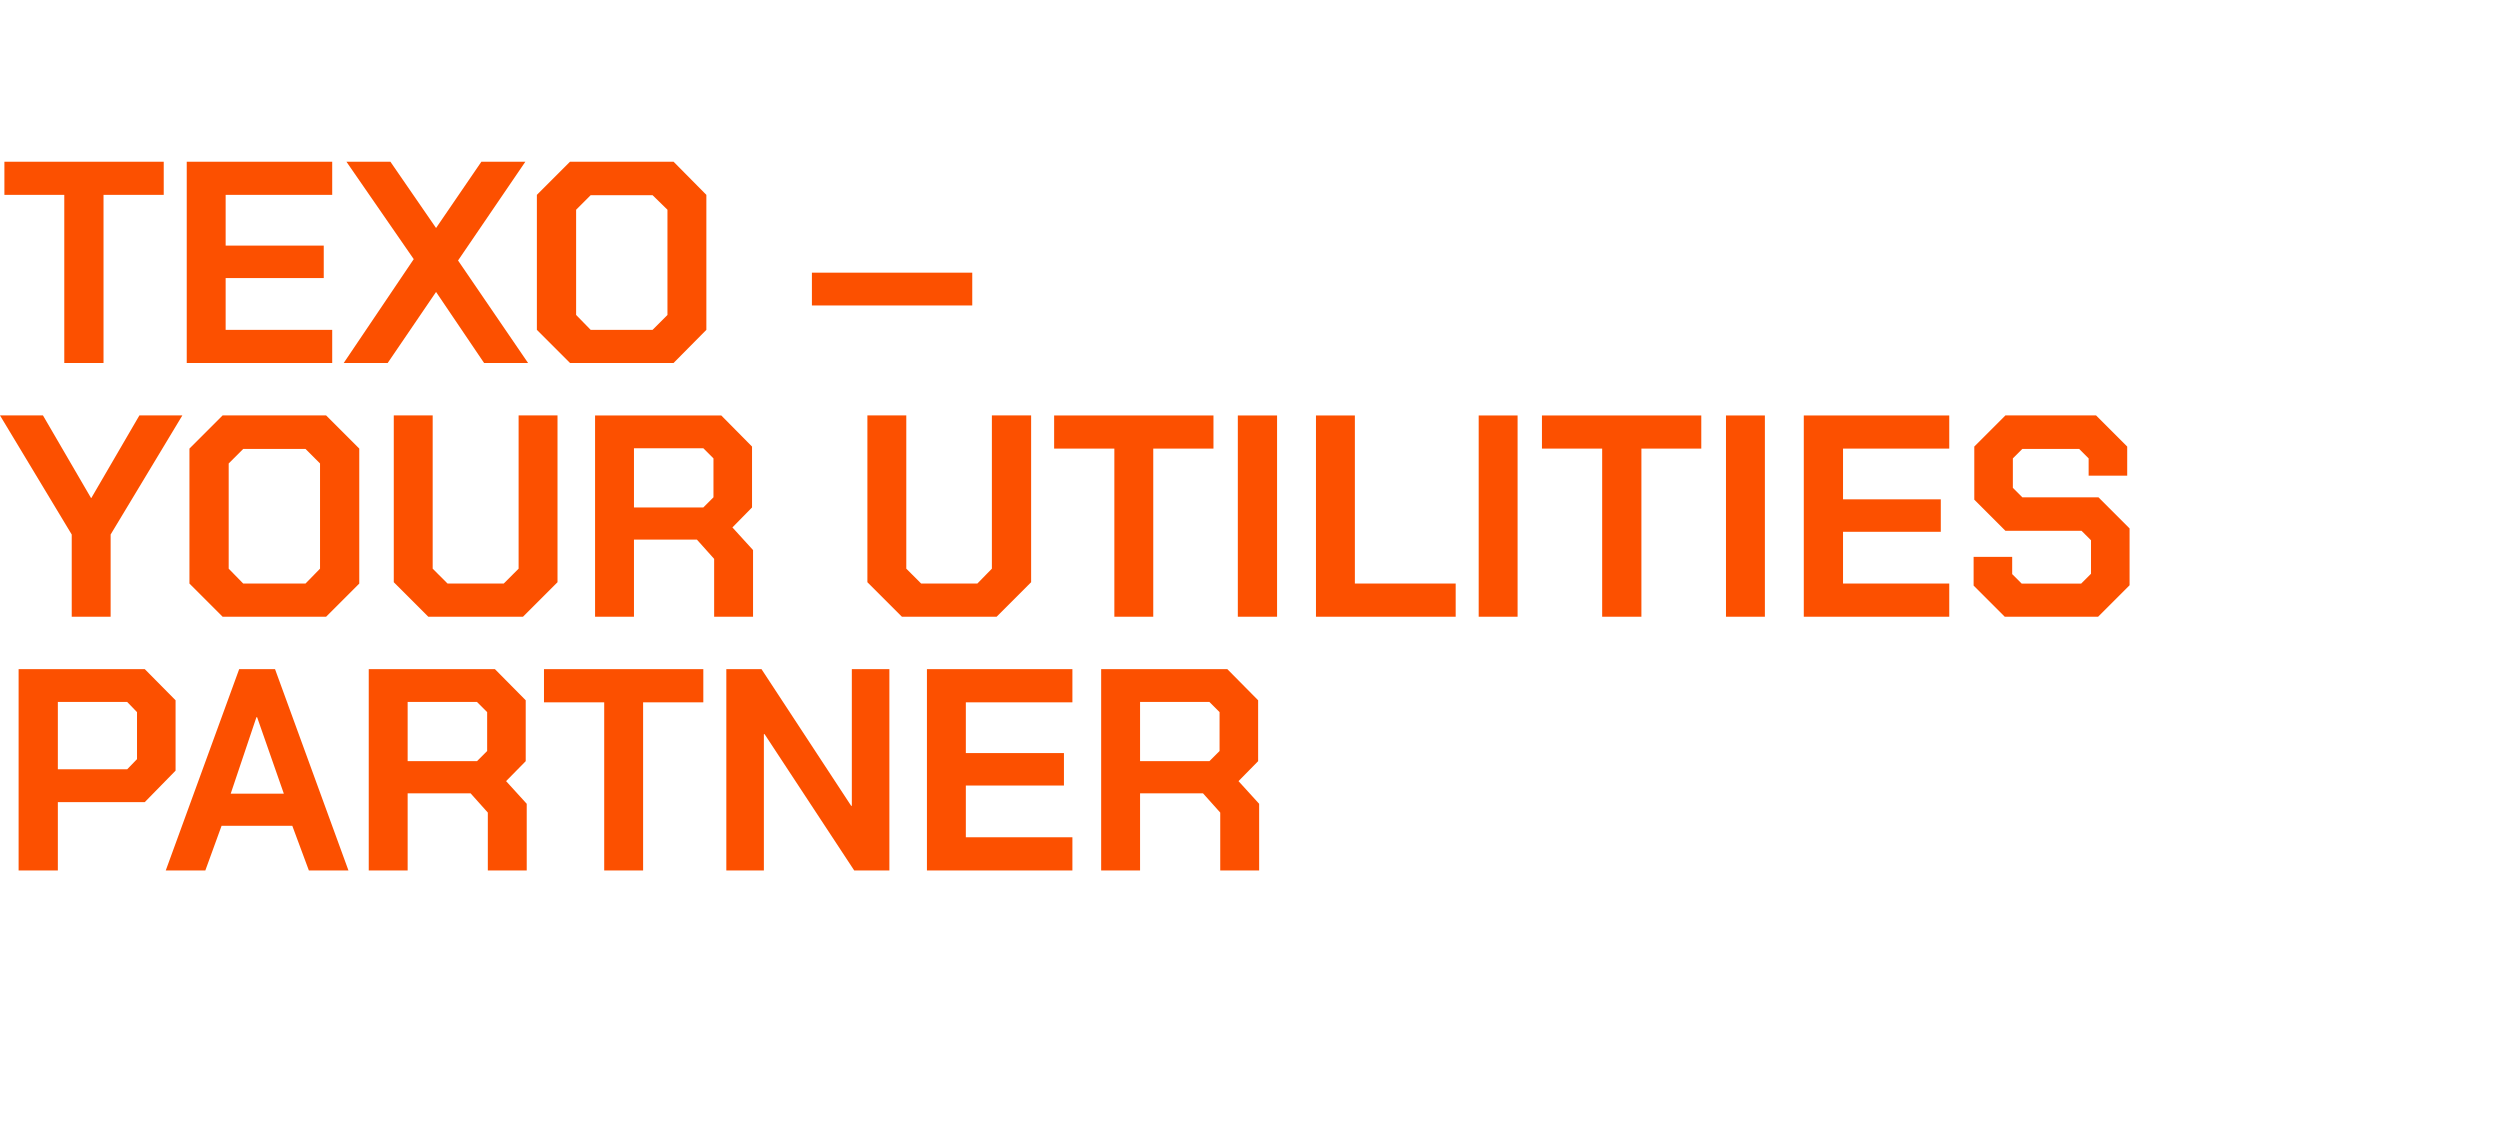
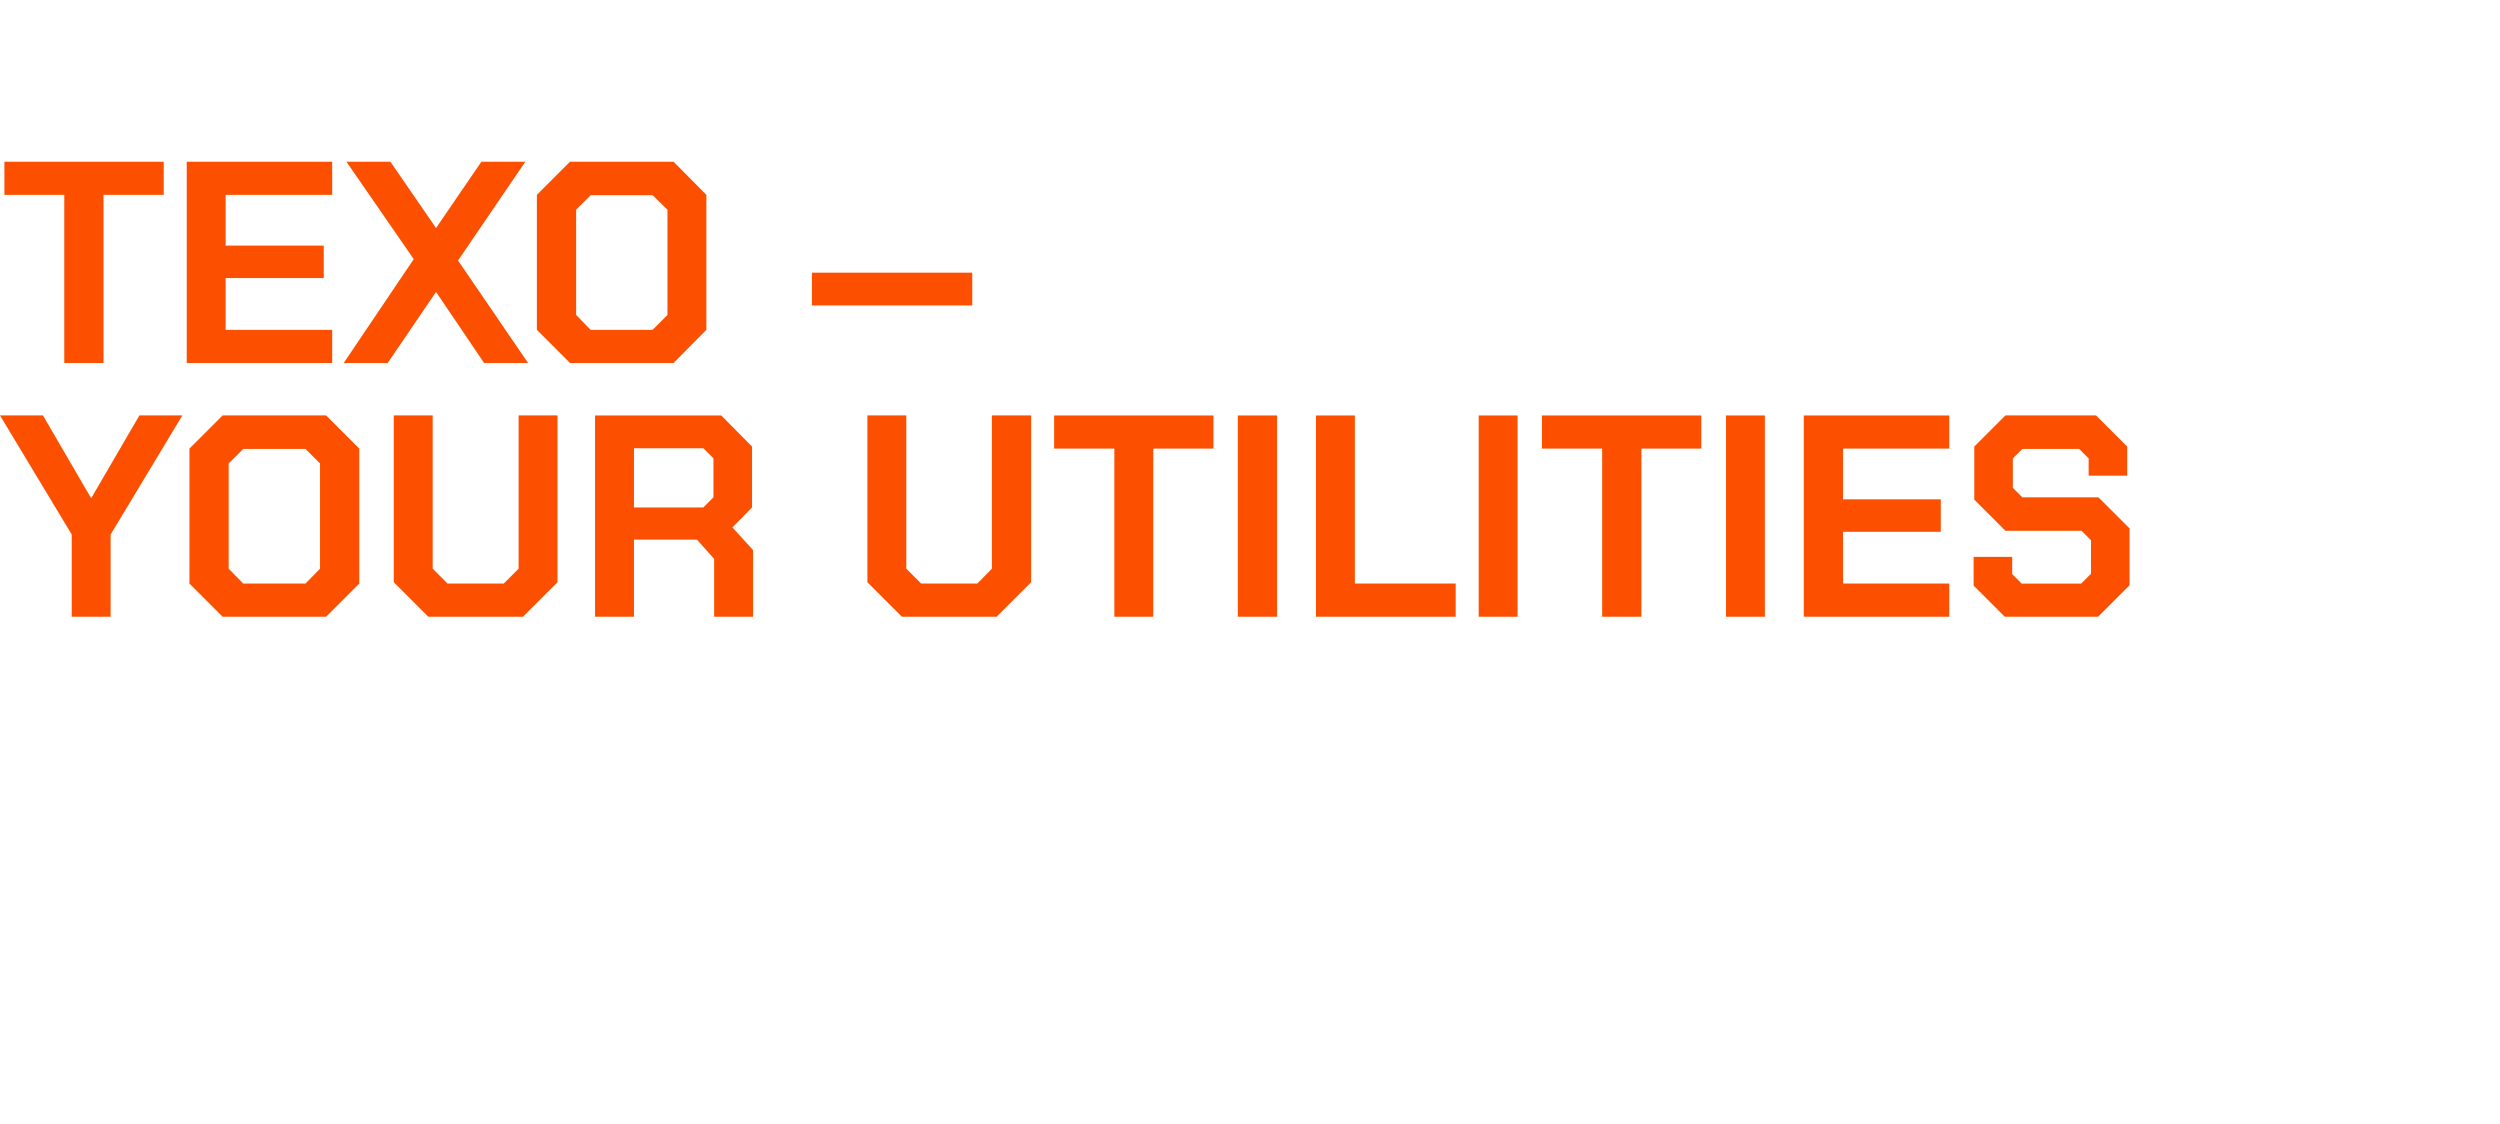
<svg xmlns="http://www.w3.org/2000/svg" version="1.1" width="739px" height="332.2px" viewBox="0 -23 739 332.2" style="top:-23px">
  <desc>TEXO – YOUR utilities partner</desc>
  <defs />
  <g id="Polygon142350">
-     <path d="m5.5 174.8l37.3 0l9.1 9.2l0 20.8l-9.1 9.3l-25.7 0l0 20.2l-11.6 0l0-59.5zm32.1 29.6l2.9-3l0-13.9l-2.9-3l-20.5 0l0 19.9l20.5 0zm33.1-29.6l10.6 0l21.7 59.5l-11.7 0l-4.9-13.2l-20.9 0l-4.8 13.2l-11.7 0l21.7-59.5zm13.2 36.8l-7.9-22.6l-.2 0l-7.6 22.6l15.7 0zm71.8 3l0 19.7l-11.5 0l0-17.1l-5.1-5.7l-18.6 0l0 22.8l-11.5 0l0-59.5l37.3 0l9.1 9.2l0 18l-5.8 5.9l6.1 6.7zm-35.2-12.6l20.5 0l3-3l0-11.5l-3-3l-20.5 0l0 17.5zm58.1-17.4l-17.8 0l0-9.8l47.1 0l0 9.8l-17.8 0l0 49.7l-11.5 0l0-49.7zm36.1-9.8l10.4 0l26.5 40.4l.2 0l0-40.4l11.1 0l0 59.5l-10.4 0l-26.5-40.3l-.2 0l0 40.3l-11.1 0l0-59.5zm59.3 0l43 0l0 9.8l-31.5 0l0 15l29 0l0 9.6l-29 0l0 15.3l31.5 0l0 9.8l-43 0l0-59.5zm98.2 39.8l0 19.7l-11.5 0l0-17.1l-5.1-5.7l-18.6 0l0 22.8l-11.5 0l0-59.5l37.3 0l9.1 9.2l0 18l-5.8 5.9l6.1 6.7zm-35.2-12.6l20.5 0l3-3l0-11.5l-3-3l-20.5 0l0 17.5z" stroke="none" fill="#fc5000" />
-   </g>
+     </g>
  <g id="Polygon142349">
    <path d="m21.2 135l-21.2-35.2l12.7 0l14.2 24.4l.1 0l14.2-24.4l12.7 0l-21.2 35.2l0 24.3l-11.5 0l0-24.3zm34.8 14.5l0-39.9l9.8-9.8l30.6 0l9.8 9.8l0 39.9l-9.8 9.8l-30.6 0l-9.8-9.8zm34.3 0l4.3-4.4l0-31.1l-4.3-4.3l-18.4 0l-4.3 4.3l0 31.1l4.3 4.4l18.4 0zm26.1-.4l0-49.3l11.5 0l0 45.3l4.4 4.4l16.6 0l4.4-4.4l0-45.3l11.5 0l0 49.3l-10.2 10.2l-28 0l-10.2-10.2zm106.2-9.5l0 19.7l-11.5 0l0-17.1l-5.1-5.7l-18.6 0l0 22.8l-11.5 0l0-59.5l37.3 0l9.1 9.2l0 18l-5.8 5.9l6.1 6.7zm-35.2-12.6l20.5 0l3-3l0-11.5l-3-3l-20.5 0l0 17.5zm69 22.1l0-49.3l11.5 0l0 45.3l4.4 4.4l16.6 0l4.3-4.4l0-45.3l11.6 0l0 49.3l-10.2 10.2l-28 0l-10.2-10.2zm73-39.5l-17.8 0l0-9.8l47.1 0l0 9.8l-17.8 0l0 49.7l-11.5 0l0-49.7zm36.5-9.8l11.6 0l0 59.5l-11.6 0l0-59.5zm23.1 0l11.5 0l0 49.7l29.8 0l0 9.8l-41.3 0l0-59.5zm48.1 0l11.5 0l0 59.5l-11.5 0l0-59.5zm36.5 9.8l-17.8 0l0-9.8l47.1 0l0 9.8l-17.7 0l0 49.7l-11.6 0l0-49.7zm36.6-9.8l11.5 0l0 59.5l-11.5 0l0-59.5zm23 0l43 0l0 9.8l-31.4 0l0 15l28.9 0l0 9.6l-28.9 0l0 15.3l31.4 0l0 9.8l-43 0l0-59.5zm50.2 50.3l0-8.5l11.4 0l0 5.1l2.8 2.8l17.6 0l2.9-2.9l0-9.9l-2.8-2.8l-22.5 0l-9.2-9.2l0-15.7l9.2-9.2l26.8 0l9.2 9.2l0 8.6l-11.4 0l0-5.1l-2.8-2.8l-16.8 0l-2.8 2.8l0 8.7l2.8 2.8l22.5 0l9.2 9.2l0 16.8l-9.3 9.3l-27.6 0l-9.2-9.2z" stroke="none" fill="#fc5000" />
  </g>
  <g id="Polygon142348">
    <path d="m19 34.6l-17.7 0l0-9.8l47.1 0l0 9.8l-17.8 0l0 49.7l-11.6 0l0-49.7zm36.2-9.8l43 0l0 9.8l-31.5 0l0 15l29 0l0 9.6l-29 0l0 15.3l31.5 0l0 9.8l-43 0l0-59.5zm67.1 28.8l-19.9-28.8l13 0l13.5 19.6l13.4-19.6l13 0l-19.9 29.2l20.7 30.3l-13 0l-14.2-21l-14.3 21l-13 0l20.7-30.7zm36.4 20.9l0-39.9l9.8-9.8l30.6 0l9.7 9.8l0 39.9l-9.7 9.8l-30.6 0l-9.8-9.8zm34.2 0l4.4-4.4l0-31.1l-4.4-4.3l-18.3 0l-4.3 4.3l0 31.1l4.3 4.4l18.3 0zm47.1-16.9l47.4 0l0 9.7l-47.4 0l0-9.7z" stroke="none" fill="#fc5000" />
  </g>
</svg>